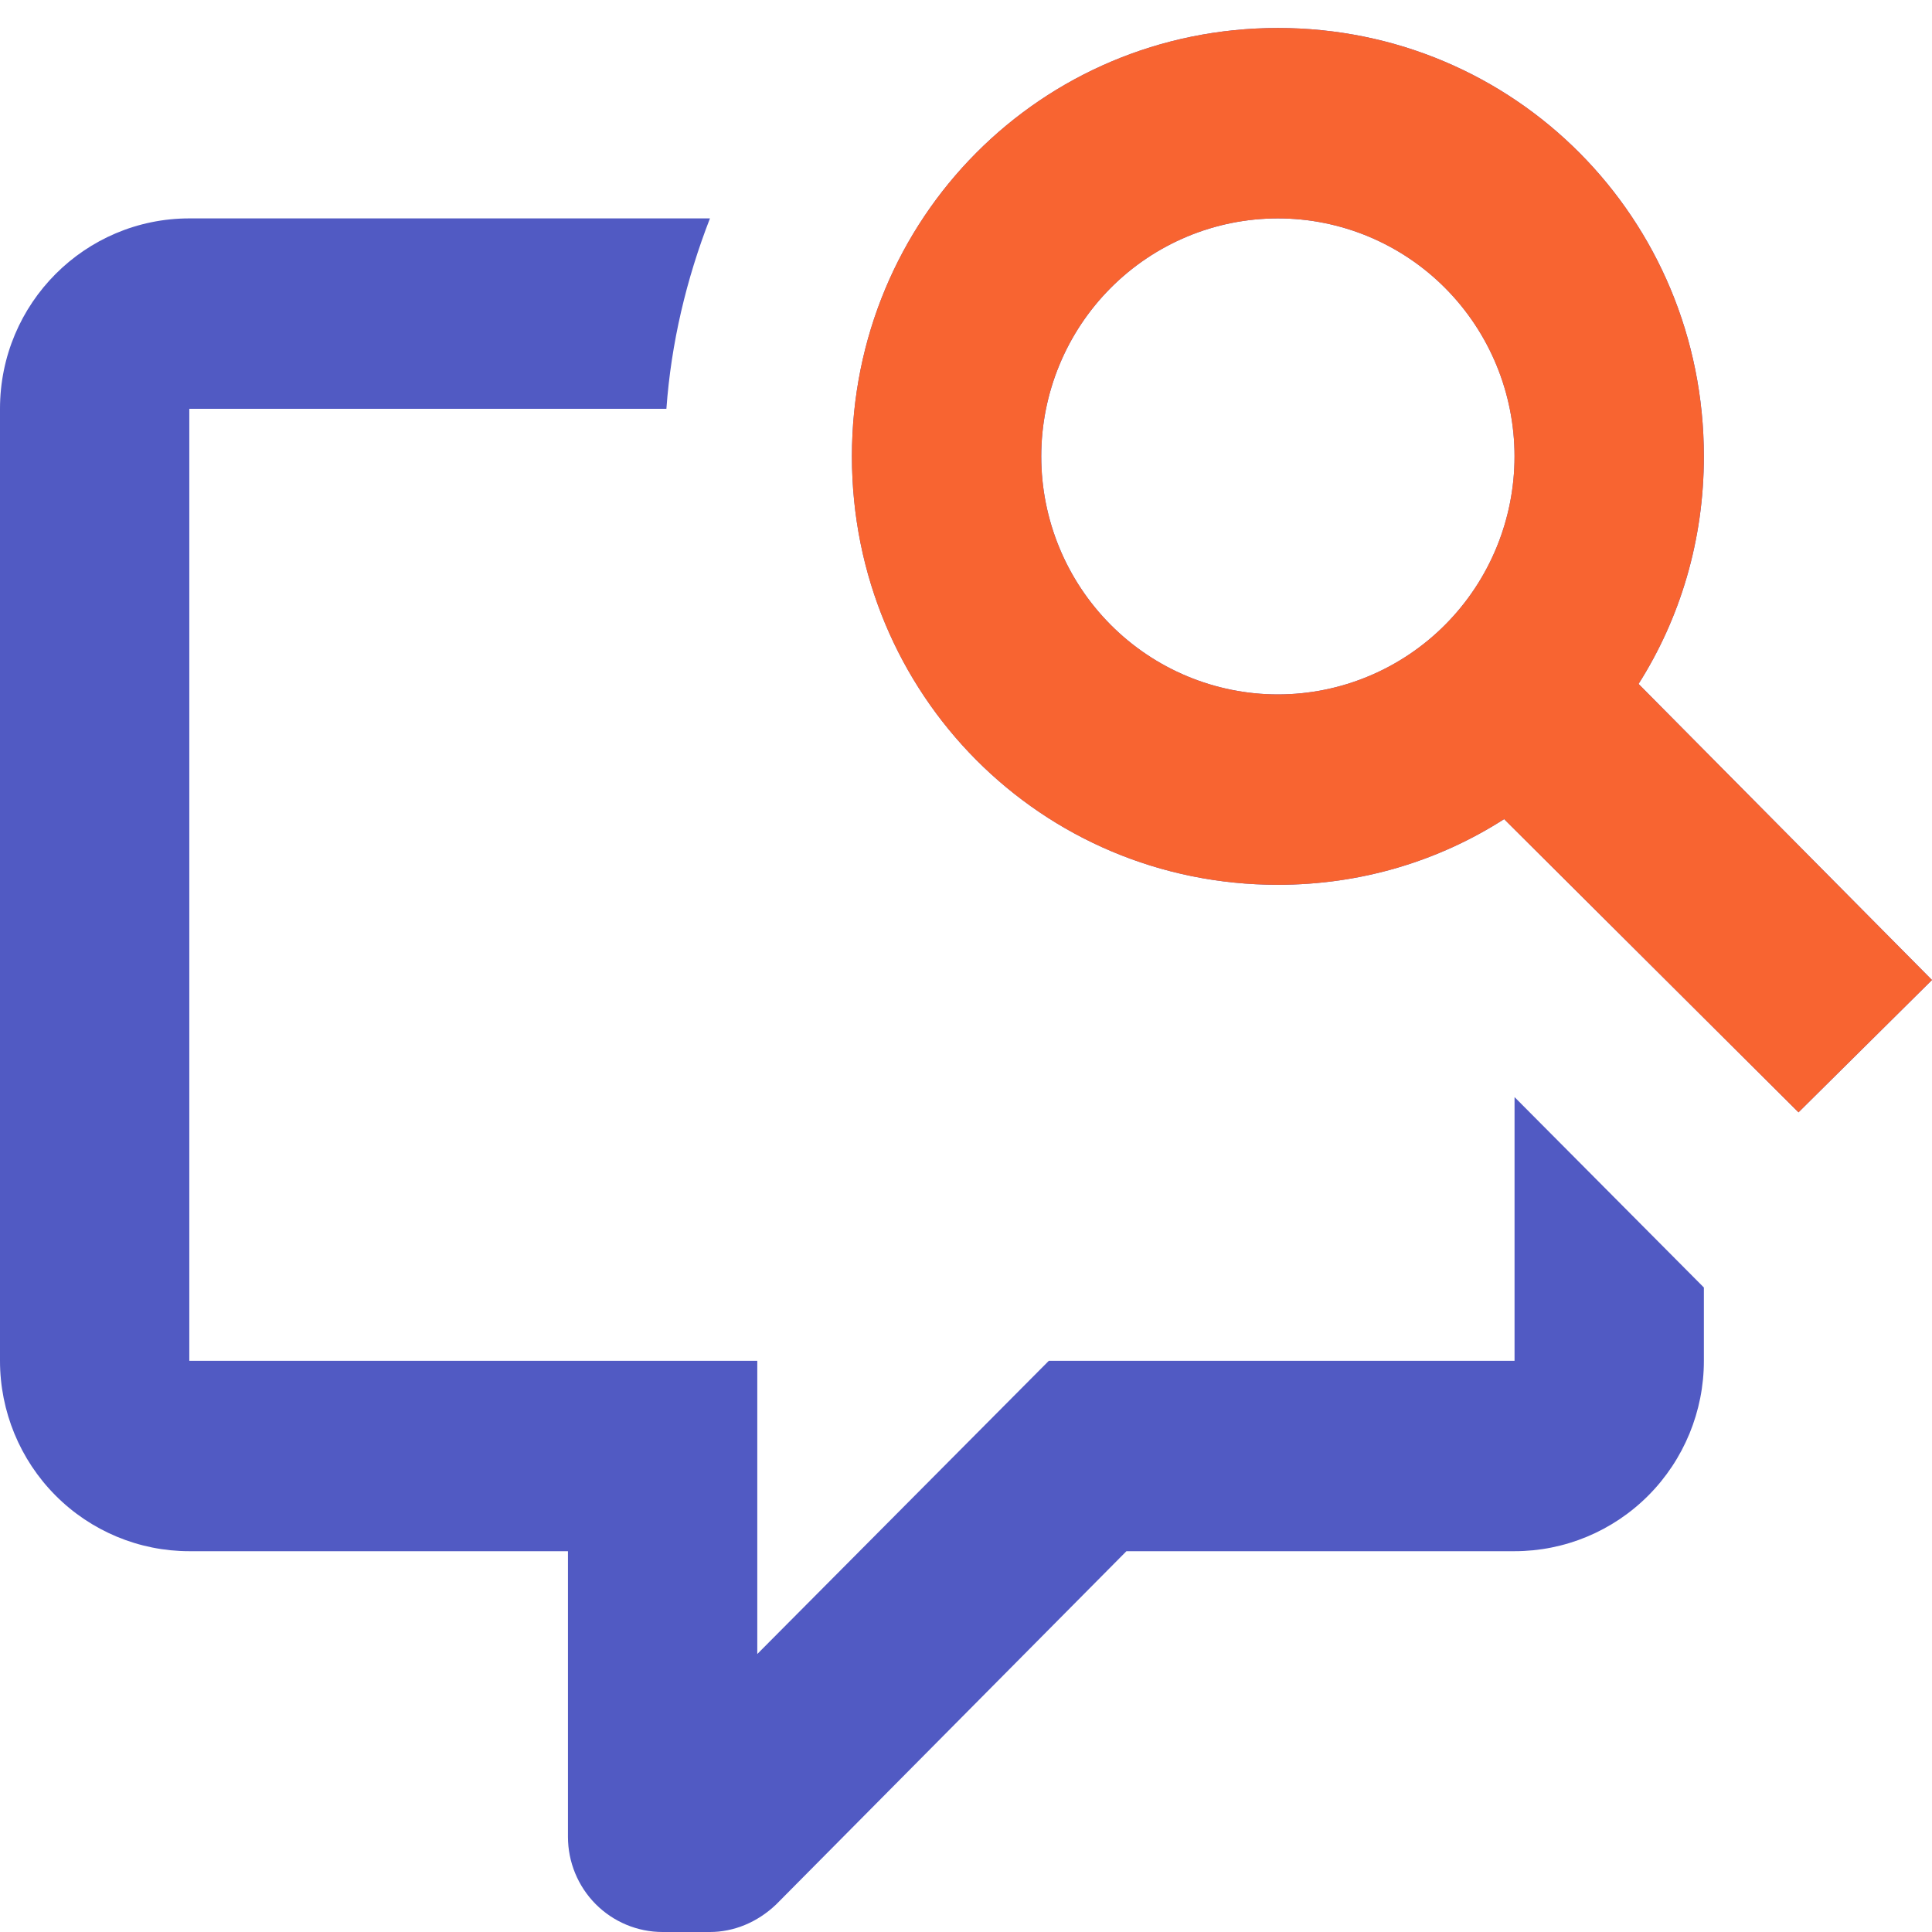
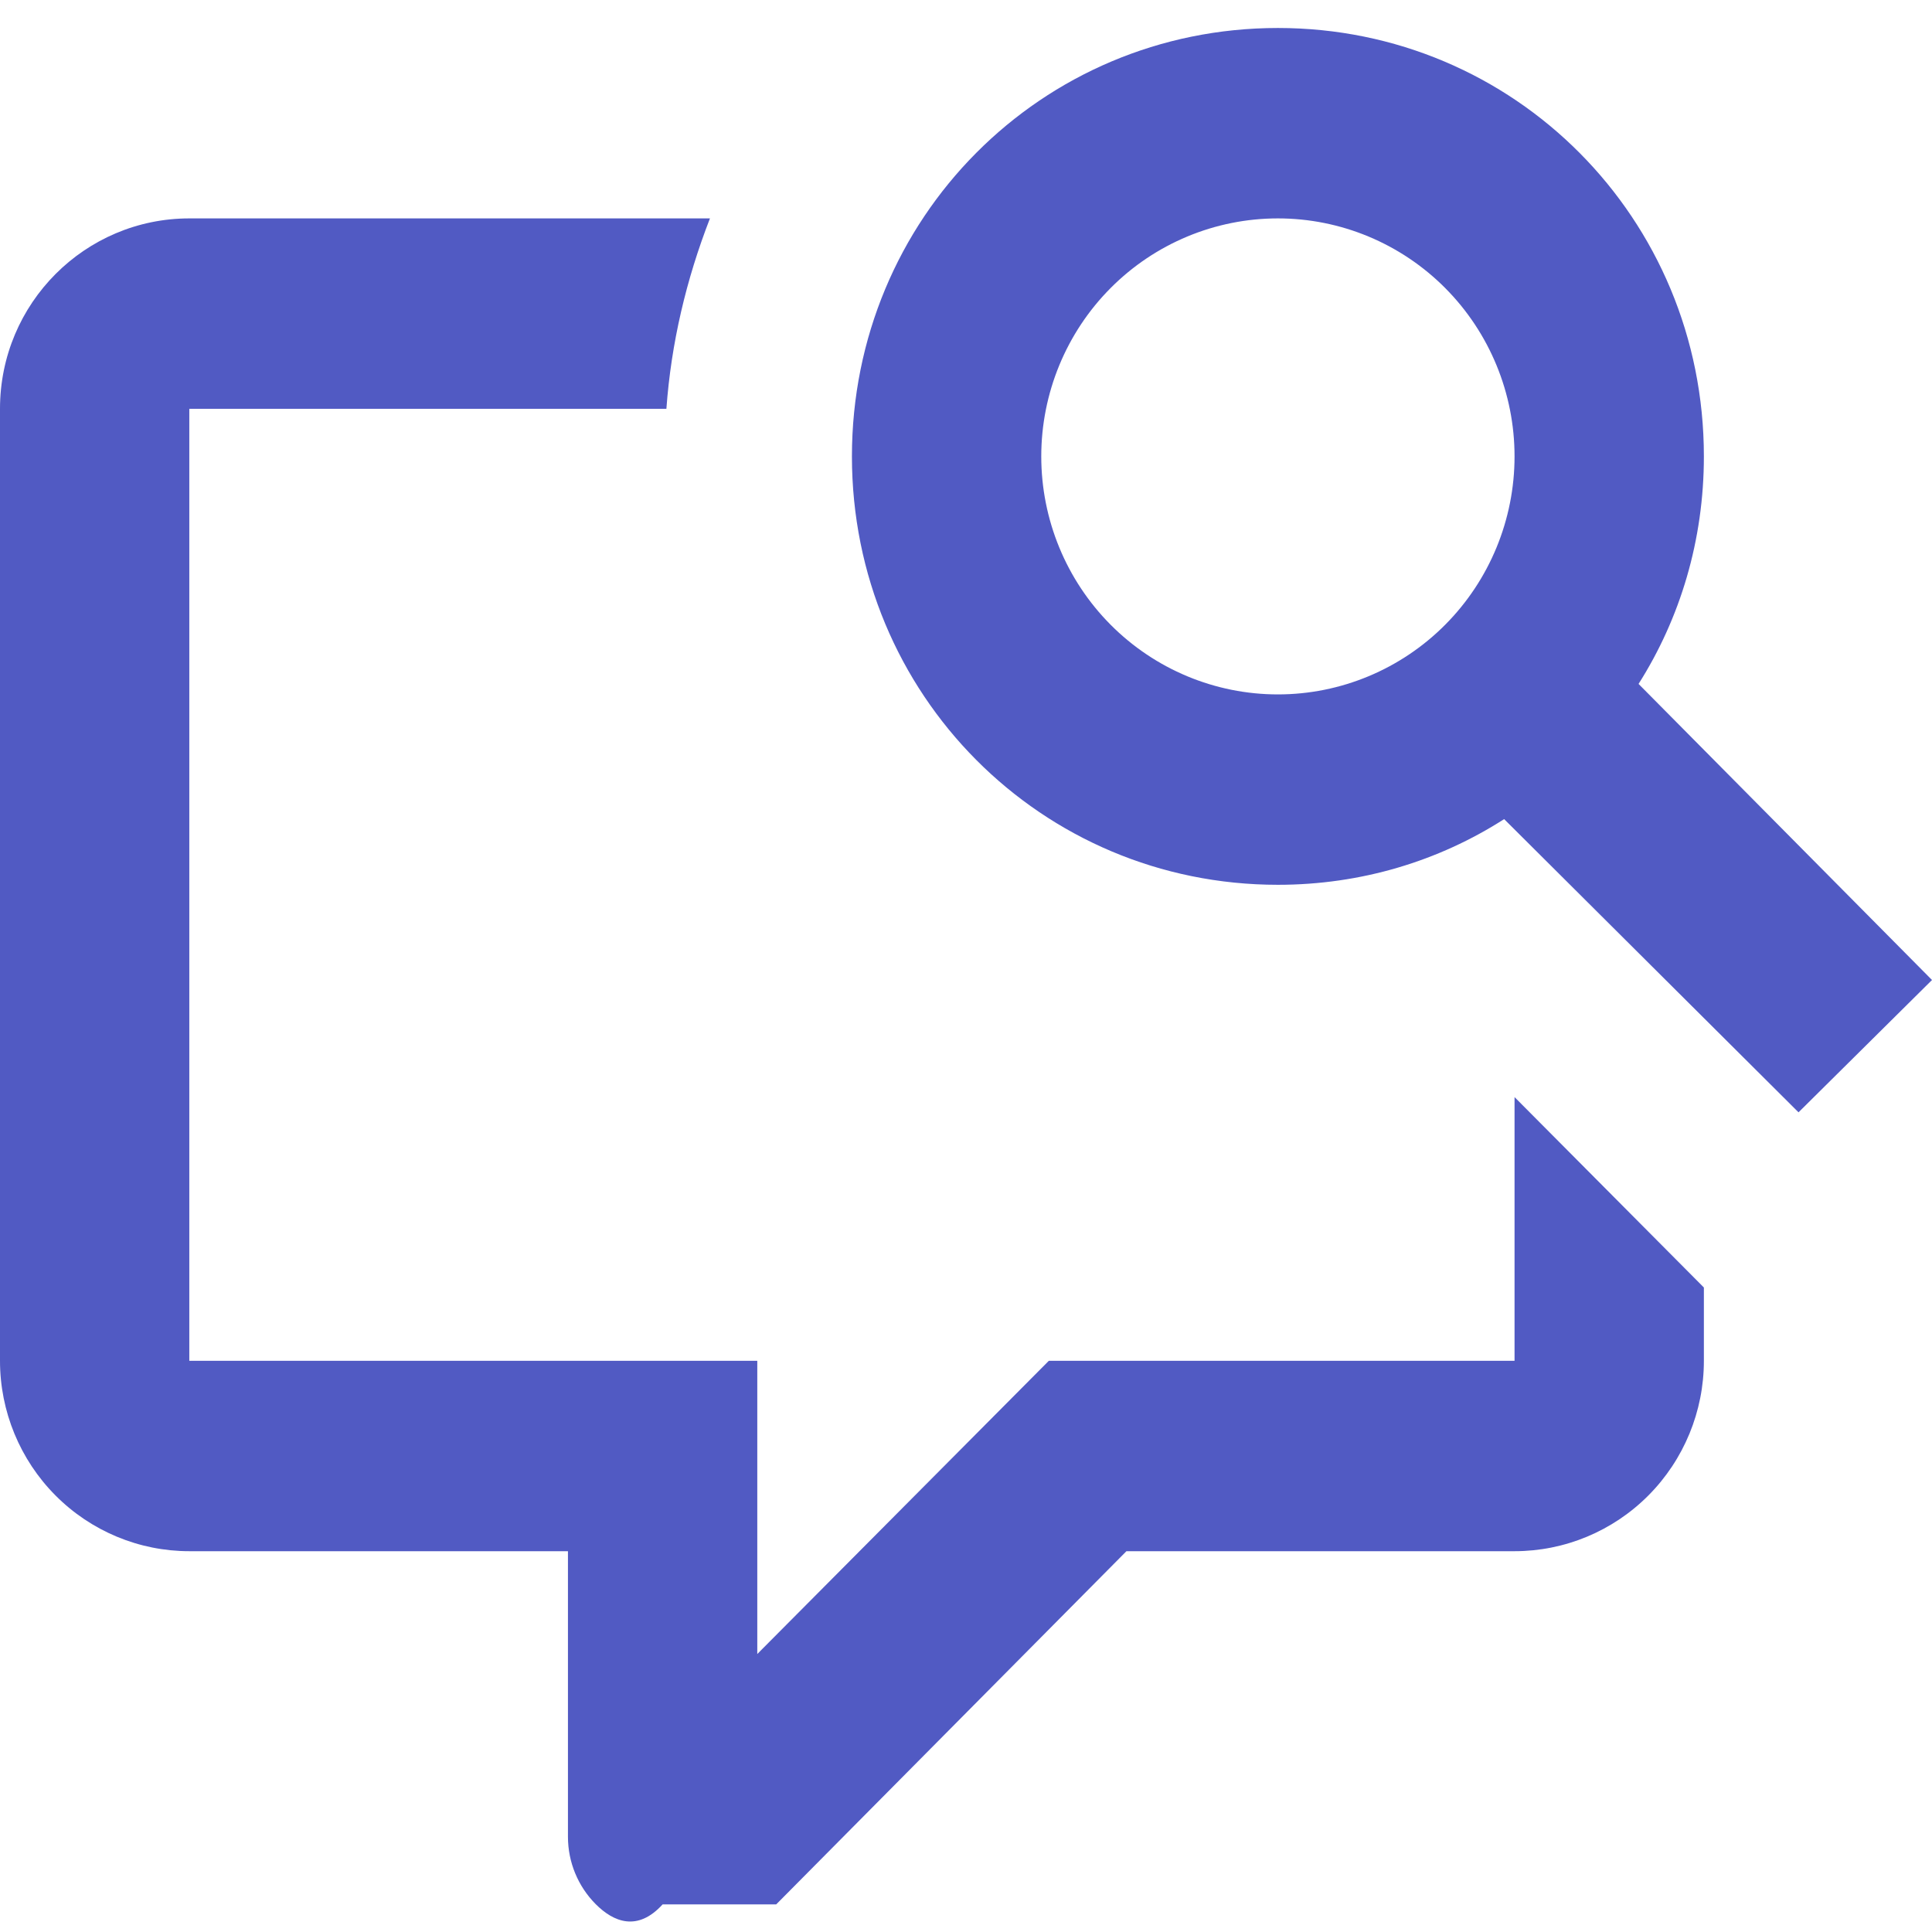
<svg xmlns="http://www.w3.org/2000/svg" width="68" height="68" viewBox="0 0 68 68" fill="none">
-   <path d="M6.663 7.687H24.988C24.155 9.831 23.622 12.076 23.455 14.388H6.663V47.896H26.654V58.216L36.915 47.896H53.307V38.614L59.971 45.316V47.896C59.971 49.673 59.269 51.377 58.019 52.634C56.769 53.891 55.074 54.597 53.307 54.597H39.647L27.32 67.028C26.654 67.665 25.821 68 24.988 68H23.322C22.438 68 21.591 67.647 20.966 67.019C20.341 66.39 19.99 65.538 19.99 64.649V54.597H6.663C4.896 54.597 3.201 53.891 1.952 52.634C0.702 51.377 0 49.673 0 47.896V14.388C0 10.669 2.999 7.687 6.663 7.687ZM44.978 0.985C53.307 0.985 59.971 7.687 59.971 16.064C59.971 19.012 59.138 21.76 57.672 24.072L68 34.493L63.302 39.15L52.941 28.83C50.642 30.304 47.91 31.142 44.978 31.142C36.649 31.142 29.985 24.441 29.985 16.064C29.985 7.687 36.649 0.985 44.978 0.985ZM44.978 7.687C42.769 7.687 40.65 8.569 39.088 10.14C37.526 11.711 36.649 13.842 36.649 16.064C36.649 18.285 37.526 20.416 39.088 21.987C40.65 23.558 42.769 24.441 44.978 24.441C47.187 24.441 49.306 23.558 50.868 21.987C52.43 20.416 53.307 18.285 53.307 16.064C53.307 13.842 52.43 11.711 50.868 10.14C49.306 8.569 47.187 7.687 44.978 7.687Z" fill="#515AC3" />
-   <path d="M44.977 0.985C53.306 0.985 59.97 7.687 59.97 16.064C59.97 19.012 59.137 21.76 57.671 24.072L67.999 34.493L63.301 39.15L52.94 28.83C50.641 30.304 47.909 31.142 44.977 31.142C36.648 31.142 29.984 24.441 29.984 16.064C29.984 7.687 36.648 0.985 44.977 0.985ZM44.977 7.687C42.768 7.687 40.649 8.569 39.087 10.14C37.525 11.711 36.648 13.842 36.648 16.064C36.648 18.285 37.525 20.416 39.087 21.987C40.649 23.558 42.768 24.441 44.977 24.441C47.186 24.441 49.305 23.558 50.867 21.987C52.429 20.416 53.306 18.285 53.306 16.064C53.306 13.842 52.429 11.711 50.867 10.14C49.305 8.569 47.186 7.687 44.977 7.687Z" fill="#F86431" />
+   <path d="M6.663 7.687H24.988C24.155 9.831 23.622 12.076 23.455 14.388H6.663V47.896H26.654V58.216L36.915 47.896H53.307V38.614L59.971 45.316V47.896C59.971 49.673 59.269 51.377 58.019 52.634C56.769 53.891 55.074 54.597 53.307 54.597H39.647L27.32 67.028H23.322C22.438 68 21.591 67.647 20.966 67.019C20.341 66.39 19.99 65.538 19.99 64.649V54.597H6.663C4.896 54.597 3.201 53.891 1.952 52.634C0.702 51.377 0 49.673 0 47.896V14.388C0 10.669 2.999 7.687 6.663 7.687ZM44.978 0.985C53.307 0.985 59.971 7.687 59.971 16.064C59.971 19.012 59.138 21.76 57.672 24.072L68 34.493L63.302 39.15L52.941 28.83C50.642 30.304 47.91 31.142 44.978 31.142C36.649 31.142 29.985 24.441 29.985 16.064C29.985 7.687 36.649 0.985 44.978 0.985ZM44.978 7.687C42.769 7.687 40.65 8.569 39.088 10.14C37.526 11.711 36.649 13.842 36.649 16.064C36.649 18.285 37.526 20.416 39.088 21.987C40.65 23.558 42.769 24.441 44.978 24.441C47.187 24.441 49.306 23.558 50.868 21.987C52.43 20.416 53.307 18.285 53.307 16.064C53.307 13.842 52.43 11.711 50.868 10.14C49.306 8.569 47.187 7.687 44.978 7.687Z" fill="#515AC3" />
</svg>